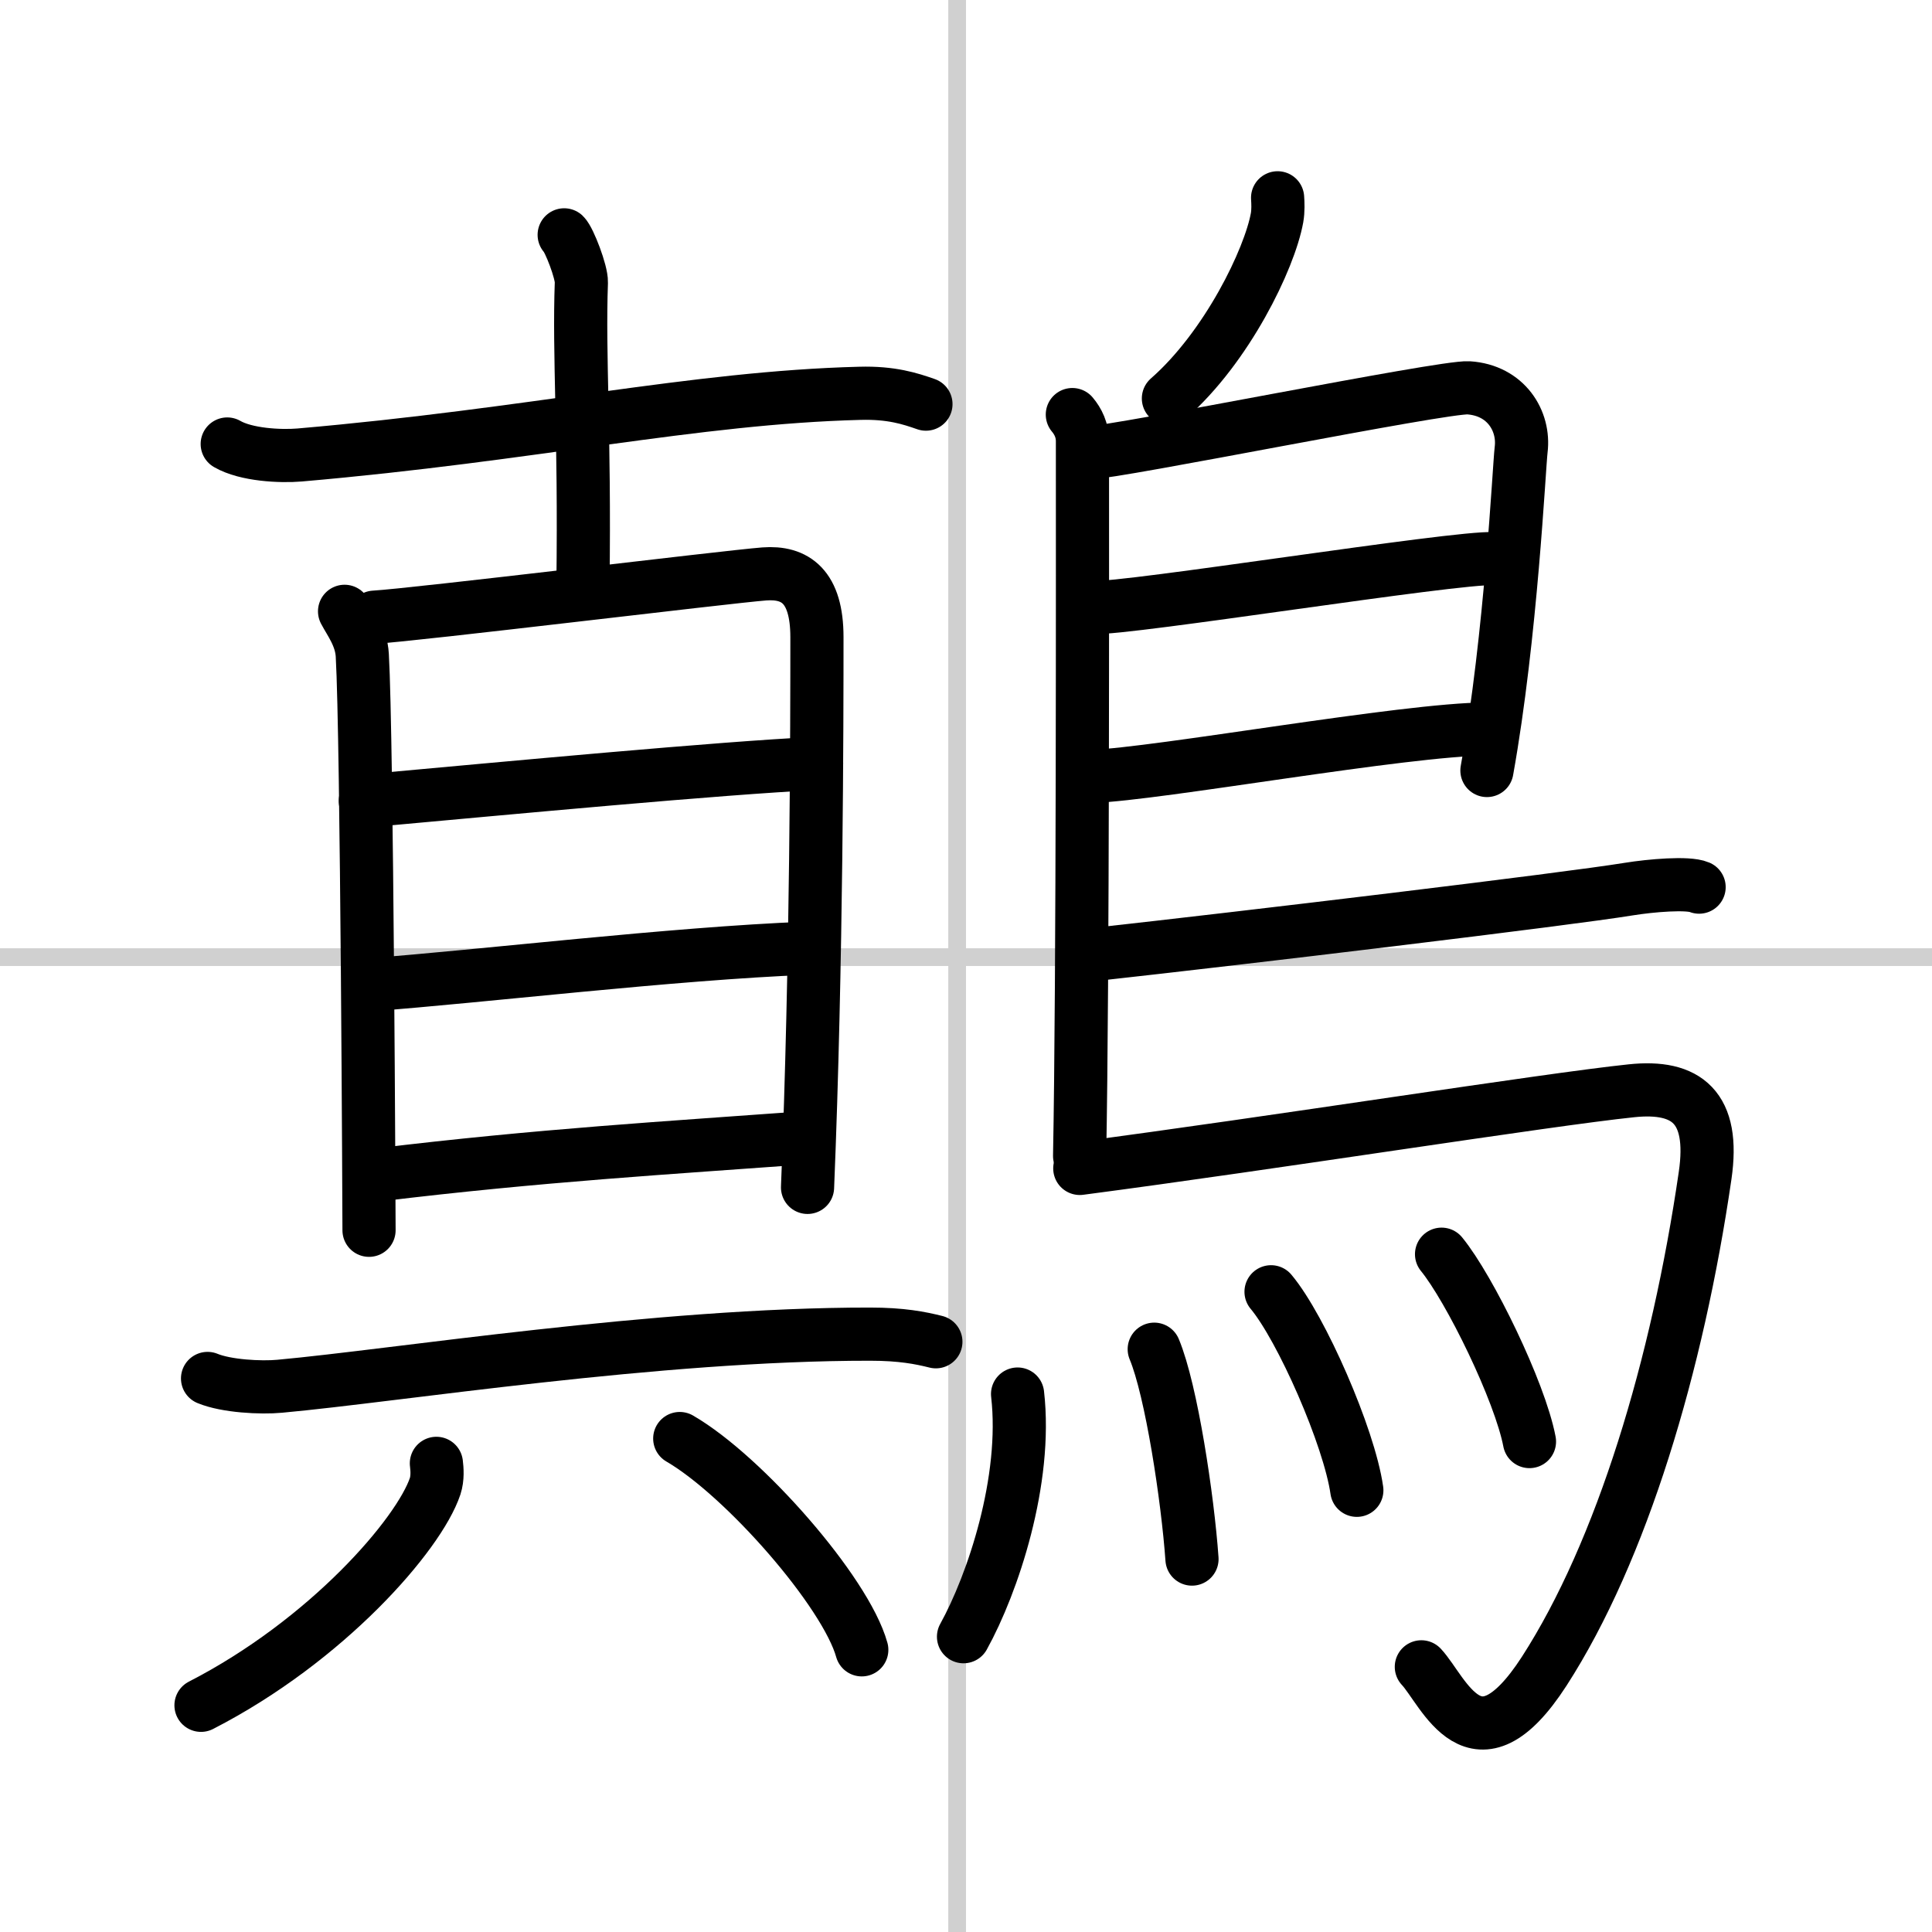
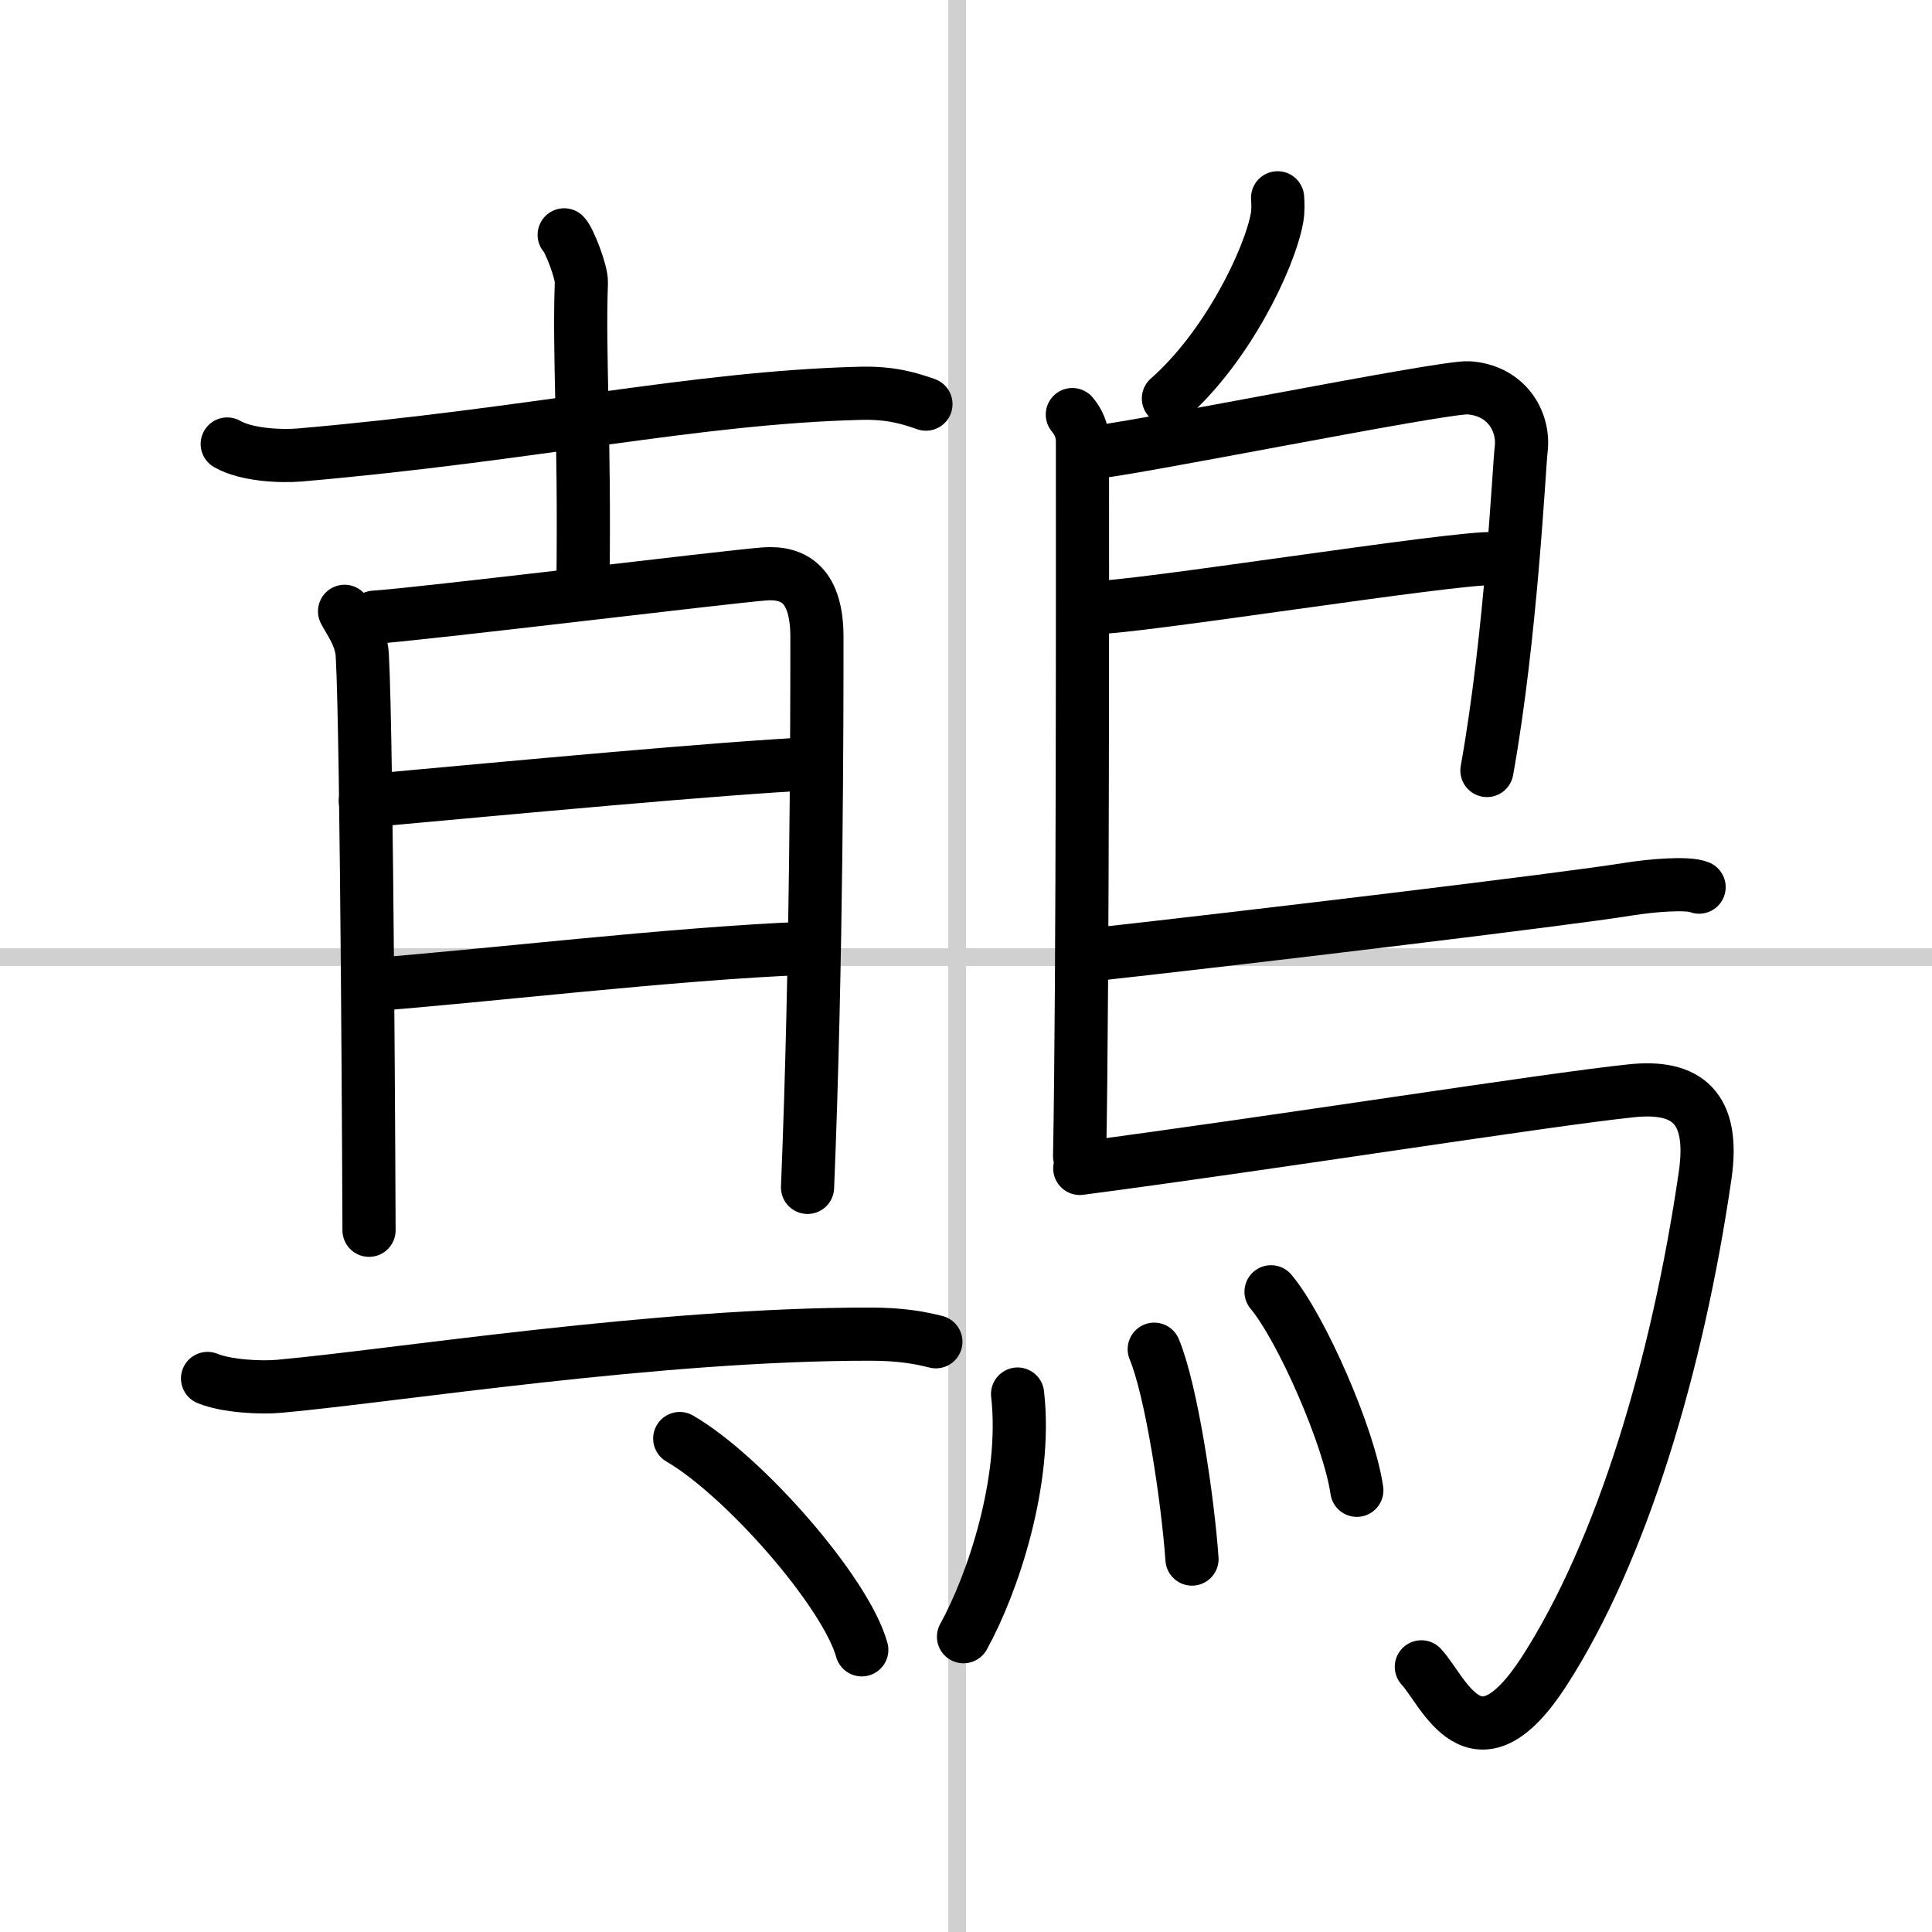
<svg xmlns="http://www.w3.org/2000/svg" width="400" height="400" viewBox="0 0 109 109">
  <rect x="0" y="0" width="109" height="109" fill="#808080" stroke="none" />
  <g fill="none" stroke="#000" stroke-linecap="round" stroke-linejoin="round" stroke-width="3">
    <rect width="100%" height="100%" fill="#fff" stroke="#fff" />
    <line x1="54" x2="54" y2="109" stroke="#d0d0d0" stroke-width="1" />
    <line x2="109" y1="54" y2="54" stroke="#d0d0d0" stroke-width="1" />
    <path d="m12.82 25.05c1.07 0.62 3.01 0.71 4.08 0.62 13.17-1.14 22.27-3.24 31.61-3.48 1.78-0.05 2.84 0.3 3.73 0.61" />
    <path d="m31.83 13.25c0.29 0.28 0.99 2.11 0.97 2.68-0.15 4.2 0.2 8.32 0.09 17.1" />
    <path d="m19.44 34.49c0.32 0.61 0.94 1.41 1 2.48 0.27 4.74 0.38 31.9 0.38 32.44" />
    <path d="m21.12 34.82c2.3-0.13 19.91-2.28 22-2.44 1.74-0.13 2.97 0.69 2.97 3.57 0 4.67-0.01 18.39-0.53 31.04" />
    <path d="m20.61 45.19c8.37-0.76 19.91-1.85 25.46-2.12" />
    <path d="m20.97 55.55c6.08-0.45 17.01-1.76 24.52-2.05" />
-     <path d="m21.37 66.28c9.05-1.1 16.45-1.53 23.93-2.08" />
    <path d="m11.71 77.77c1.06 0.44 3.01 0.54 4.07 0.44 6.59-0.6 21.3-2.95 33.31-2.94 1.77 0 2.83 0.21 3.71 0.43" />
-     <path d="m24.62 82.56c0.04 0.32 0.08 0.83-0.07 1.29-0.91 2.72-6.1 8.71-13.21 12.36" />
    <path d="m38.35 81.16c3.62 2.1 9.36 8.65 10.27 11.92" />
    <path d="m72.08 11.16c0.02 0.28 0.04 0.72-0.03 1.12-0.42 2.33-2.83 7.31-6.13 10.2" />
    <path d="m60.5 23.39c0.32 0.38 0.57 0.88 0.57 1.5 0 6.29 0.03 30.44-0.16 40.33" />
    <path d="m61.46 25.54c1.48 0 19.95-3.75 21.39-3.66 2.12 0.14 3.17 1.87 2.97 3.49-0.12 1-0.56 10.47-1.93 18.1" />
    <path d="m61.7 34.27c1.81 0.12 20.52-2.88 22.57-2.75" />
-     <path d="m61.62 43.8c3.68-0.12 17.67-2.66 22.26-2.67" />
    <path d="m61.82 53.84c8.26-0.91 26.54-3.1 30.08-3.68 1.24-0.2 3.33-0.38 3.96-0.11" />
    <path d="m60.92 65.92c10.83-1.42 26.32-3.88 31.12-4.38 3.12-0.33 4.72 0.93 4.16 4.78-1.56 10.71-4.7 21.18-9.08 27.97-3.89 6.01-5.67 1.09-6.93-0.25" />
    <path d="m57.41 78.65c0.56 4.87-1.4 10.71-3.05 13.69" />
    <path d="m65.12 76.12c0.97 2.32 1.89 8.43 2.13 11.84" />
    <path d="m71.71 72.88c1.71 2.04 4.41 8.19 4.84 11.2" />
-     <path d="m81.33 70.76c1.58 1.93 4.42 7.74 4.96 10.57" />
  </g>
</svg>